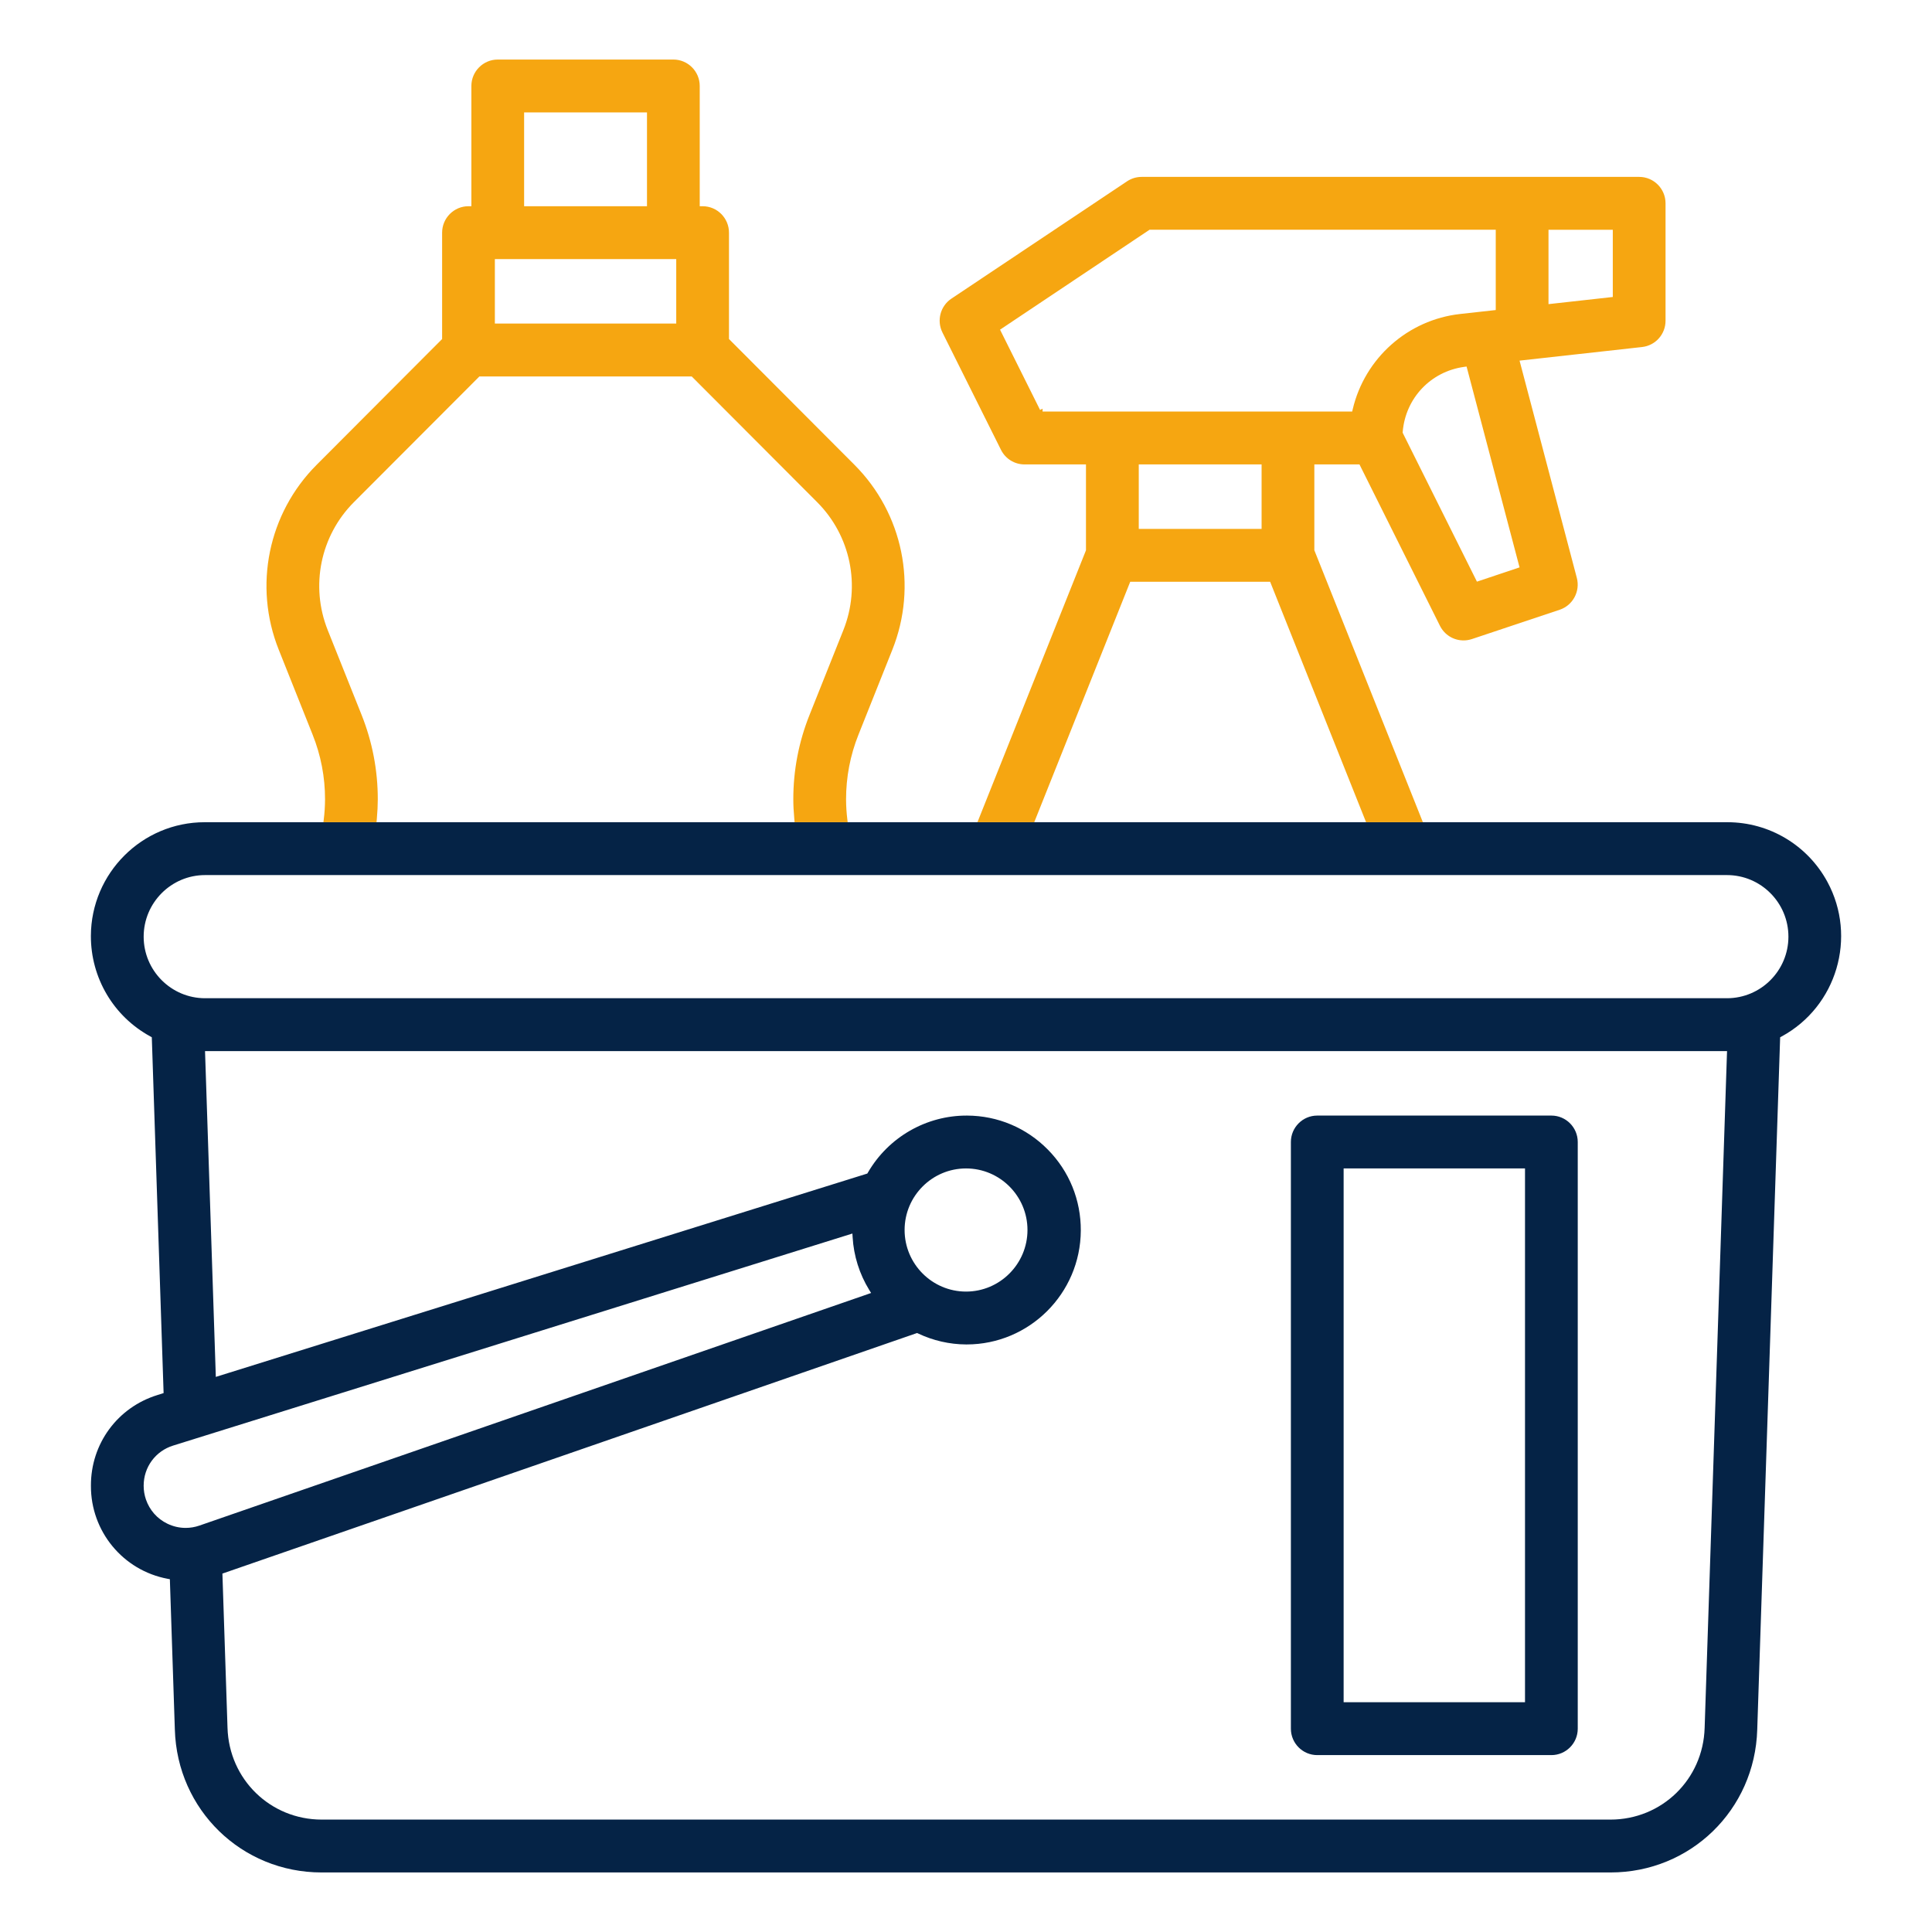
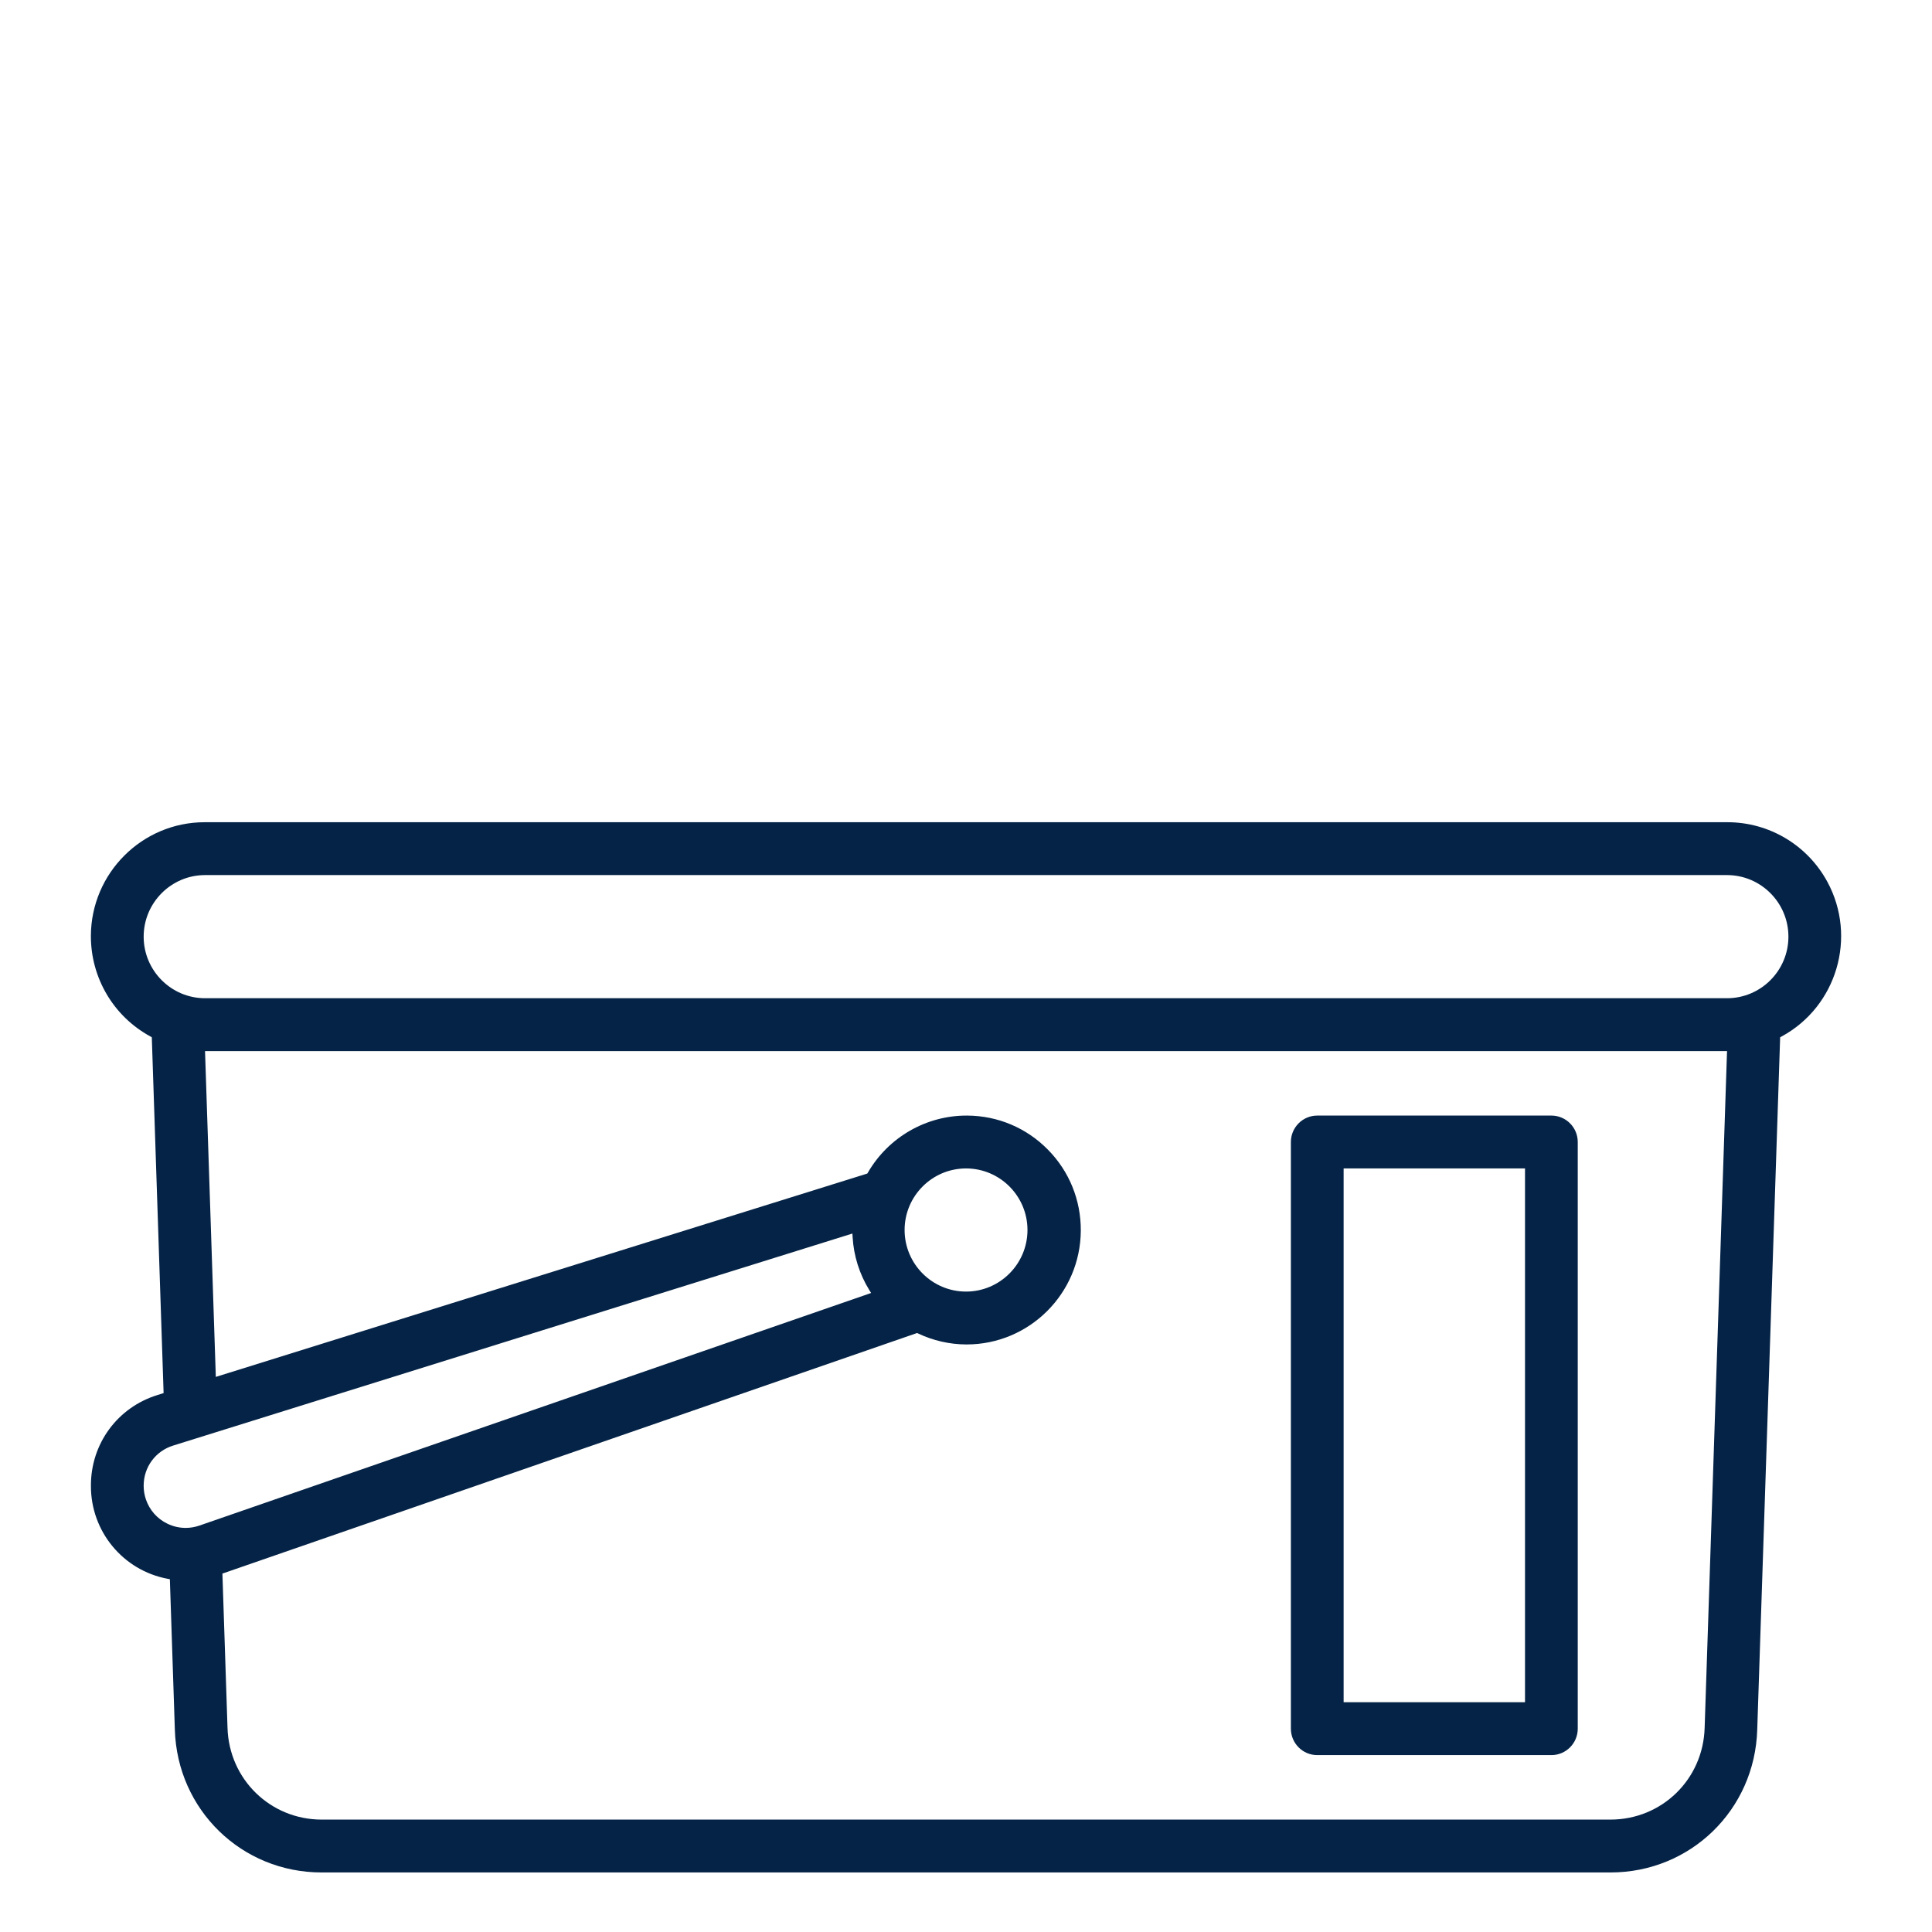
<svg xmlns="http://www.w3.org/2000/svg" id="Layer_2" data-name="Layer 2" viewBox="0 0 500 500">
  <defs>
    <style>
      .cls-1 {
        fill: #052346;
      }

      .cls-2 {
        fill: #f6a611;
      }
    </style>
  </defs>
  <g>
    <path class="cls-1" d="M472.93,228.23c-5.16-9.53-15.07-15.44-25.88-15.44H52.97c-16.19,0-29.39,13.17-29.45,29.41-.03,10.86,5.86,20.84,15.39,26.03l.37.2.02.43,3.04,91.67-1.58.5c-10.35,3.19-17.28,12.63-17.23,23.49h0c-.05,11.78,8.29,21.9,19.84,24.07l.59.11,1.29,38.93c.61,20.75,17.28,36.96,37.97,36.96h333.58c20.7,0,37.36-16.2,37.97-36.96l5.93-179.18.38-.21c14.27-7.75,19.59-25.7,11.85-40.01ZM51.6,394.82c-1.16.4-2.36.6-3.56.6-1.62,0-3.24-.37-4.74-1.1-2.62-1.27-4.58-3.49-5.53-6.25-.39-1.14-.59-2.33-.59-3.54v-.05c0-4.79,3.06-8.95,7.64-10.37l175.78-54.87.06.96c.28,4.81,1.77,9.53,4.29,13.63l.49.79-.88.31-172.96,59.89ZM446.93,272.8l-5.77,174.37c-.39,13.34-11.09,23.74-24.39,23.74H83.27c-13.29,0-23.99-10.41-24.39-23.74l-1.32-39.93.52-.18,179.26-62.08.28.13c3.85,1.83,8.13,2.81,12.39,2.83h.16c16.22,0,29.46-13.18,29.54-29.46.04-7.91-2.99-15.37-8.55-20.99-5.55-5.62-12.95-8.74-20.85-8.78-10.59-.06-20.4,5.6-25.7,14.75l-.15.25-.28.09-168.33,52.54-.03-.99-2.76-83.33h393.9l-.03.78ZM234.11,318.32c0-8.78,7.13-15.93,15.9-15.93s15.9,7.15,15.9,15.93-7.14,15.94-15.9,15.94-15.9-7.15-15.9-15.94ZM446.94,258.34H53.07c-8.76,0-15.89-7.15-15.89-15.93s7.13-15.94,15.89-15.94h393.87c8.77,0,15.9,7.15,15.9,15.94s-7.13,15.93-15.9,15.93Z" />
    <path class="cls-1" d="M401.5,288.71h-60.6c-3.76,0-6.82,3.07-6.82,6.84v151.83c0,3.78,3.06,6.84,6.82,6.84h60.6c3.76,0,6.82-3.06,6.82-6.84v-151.83c0-3.77-3.06-6.84-6.82-6.84ZM394.67,440.54h-46.94v-138.15h46.94v138.15Z" />
  </g>
-   <path class="cls-2" d="M221.14,120.3l-32.48-32.56v-27.53c0-3.77-3.06-6.84-6.82-6.84h-.75v-31.12c0-3.77-3.06-6.84-6.83-6.84h-45.44c-3.76,0-6.83,3.07-6.83,6.84v31.12h-.75c-3.76,0-6.82,3.07-6.82,6.84v27.53l-32.48,32.56c-12.54,12.56-16.39,31.35-9.8,47.85l8.75,21.94c2.15,5.36,3.24,11.02,3.23,16.8-.01,1.75-.12,3.51-.34,5.25l-.08.65h13.74l.08-.81c.17-1.98.25-3.59.25-5.09.01-7.54-1.41-14.91-4.2-21.9l-8.76-21.93c-4.55-11.42-1.89-24.41,6.78-33.1l32.48-32.54h54.94l32.48,32.55c8.67,8.69,11.33,21.68,6.78,33.09l-8.75,21.93c-2.8,6.99-4.22,14.36-4.21,21.9,0,1.5.08,3.11.26,5.09l.07.81h13.74l-.08-.65c-.22-1.74-.33-3.5-.34-5.25,0-5.78,1.08-11.44,3.23-16.8l8.75-21.94c6.59-16.5,2.74-35.29-9.8-47.85ZM135.64,29.09h31.8v24.28h-31.8v-24.28ZM175.01,83.73h-46.94v-16.68h46.94v16.68Z" />
-   <path class="cls-2" d="M424.22,45.78h-128.76c-1.36,0-2.67.4-3.79,1.15l-45.45,30.36c-2.86,1.91-3.85,5.67-2.32,8.75l15.15,30.37c1.16,2.33,3.5,3.78,6.1,3.78h15.9v22.21l-.05.14-28.04,70.25h14.7l24.84-62.23h36.21l24.83,62.23h14.7l-28.09-70.39v-22.21h11.68l20.83,41.77c1.17,2.33,3.51,3.78,6.11,3.78.73,0,1.46-.12,2.16-.35l22.72-7.59c3.39-1.13,5.34-4.74,4.44-8.21l-14.83-56.26,31.71-3.52c3.47-.39,6.08-3.32,6.07-6.82v-30.37c0-3.78-3.06-6.84-6.82-6.84ZM326.5,136.88h-31.79v-16.69h31.79v16.69ZM350.08,105.93l-.14.58h-80.12v-.74l-.65.32-10.36-20.77,38.69-25.86h89.6v20.78l-9.22,1.02c-13.51,1.5-24.68,11.41-27.8,24.67ZM382.23,150.53l-19.23-38.55.02-.21c.71-8.71,7.24-15.62,15.88-16.82l.65-.09,13.71,51.98-11.03,3.69ZM417.39,76.86l-16.64,1.85v-19.25h16.64v17.4Z" />
</svg>